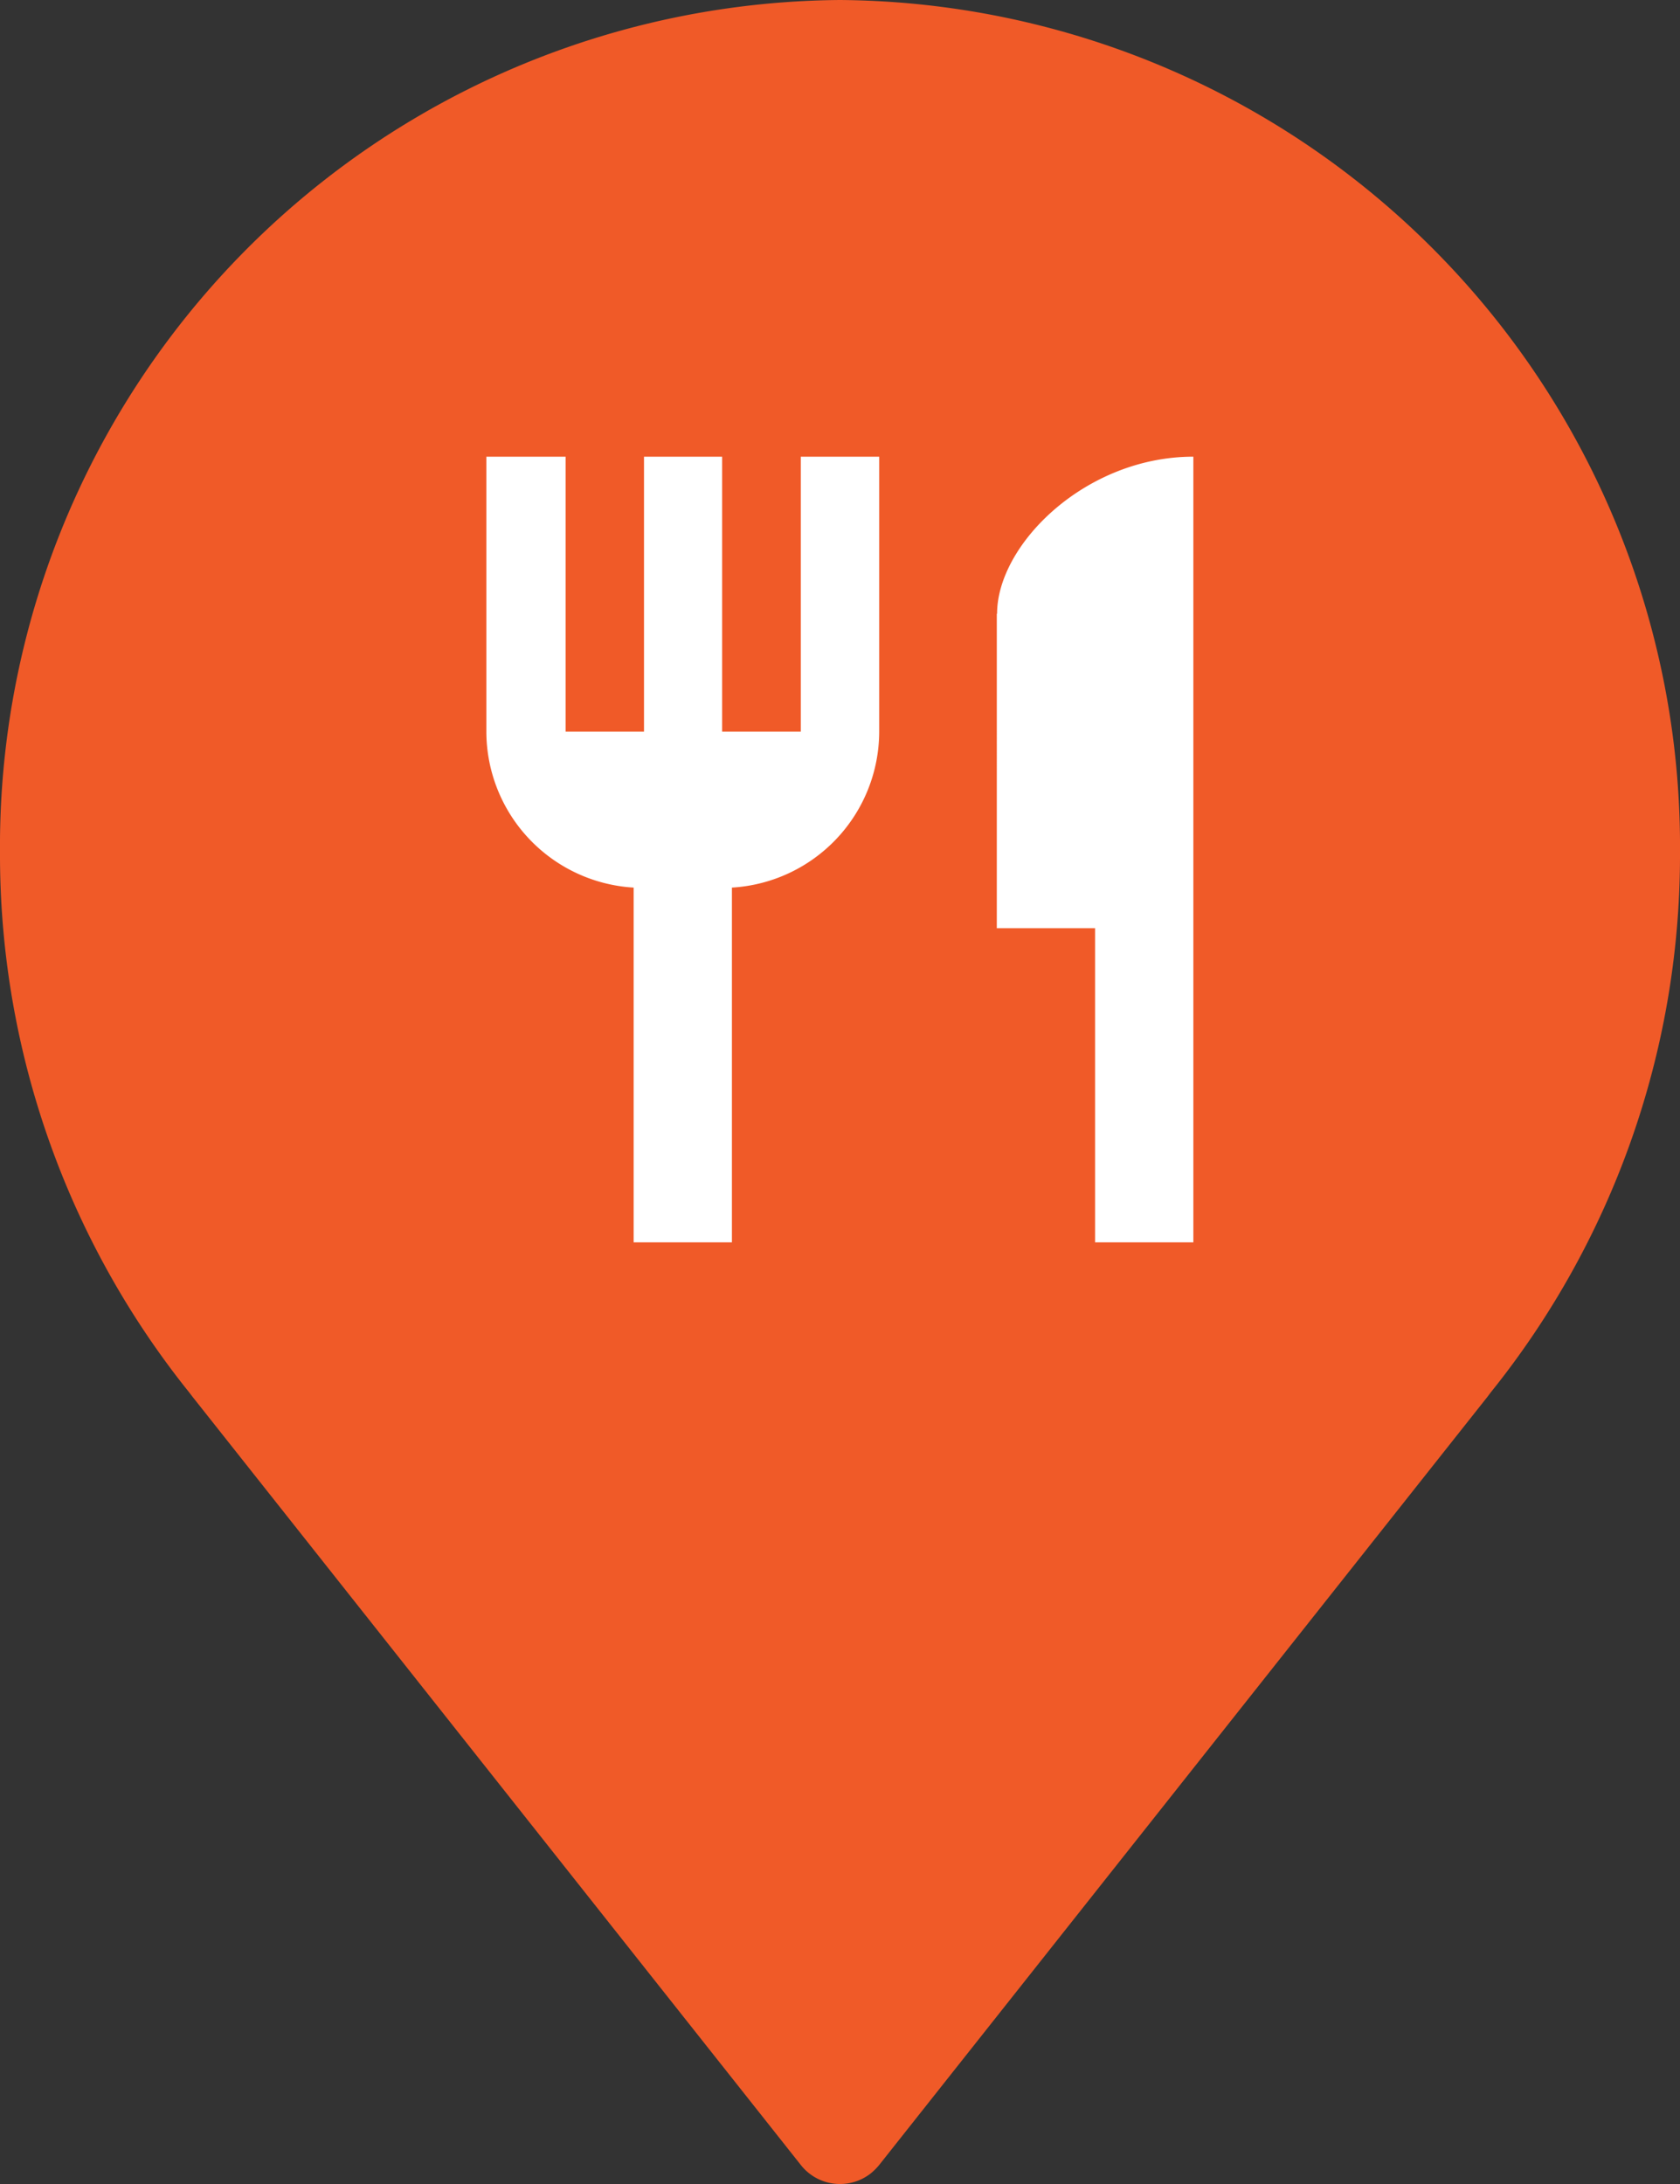
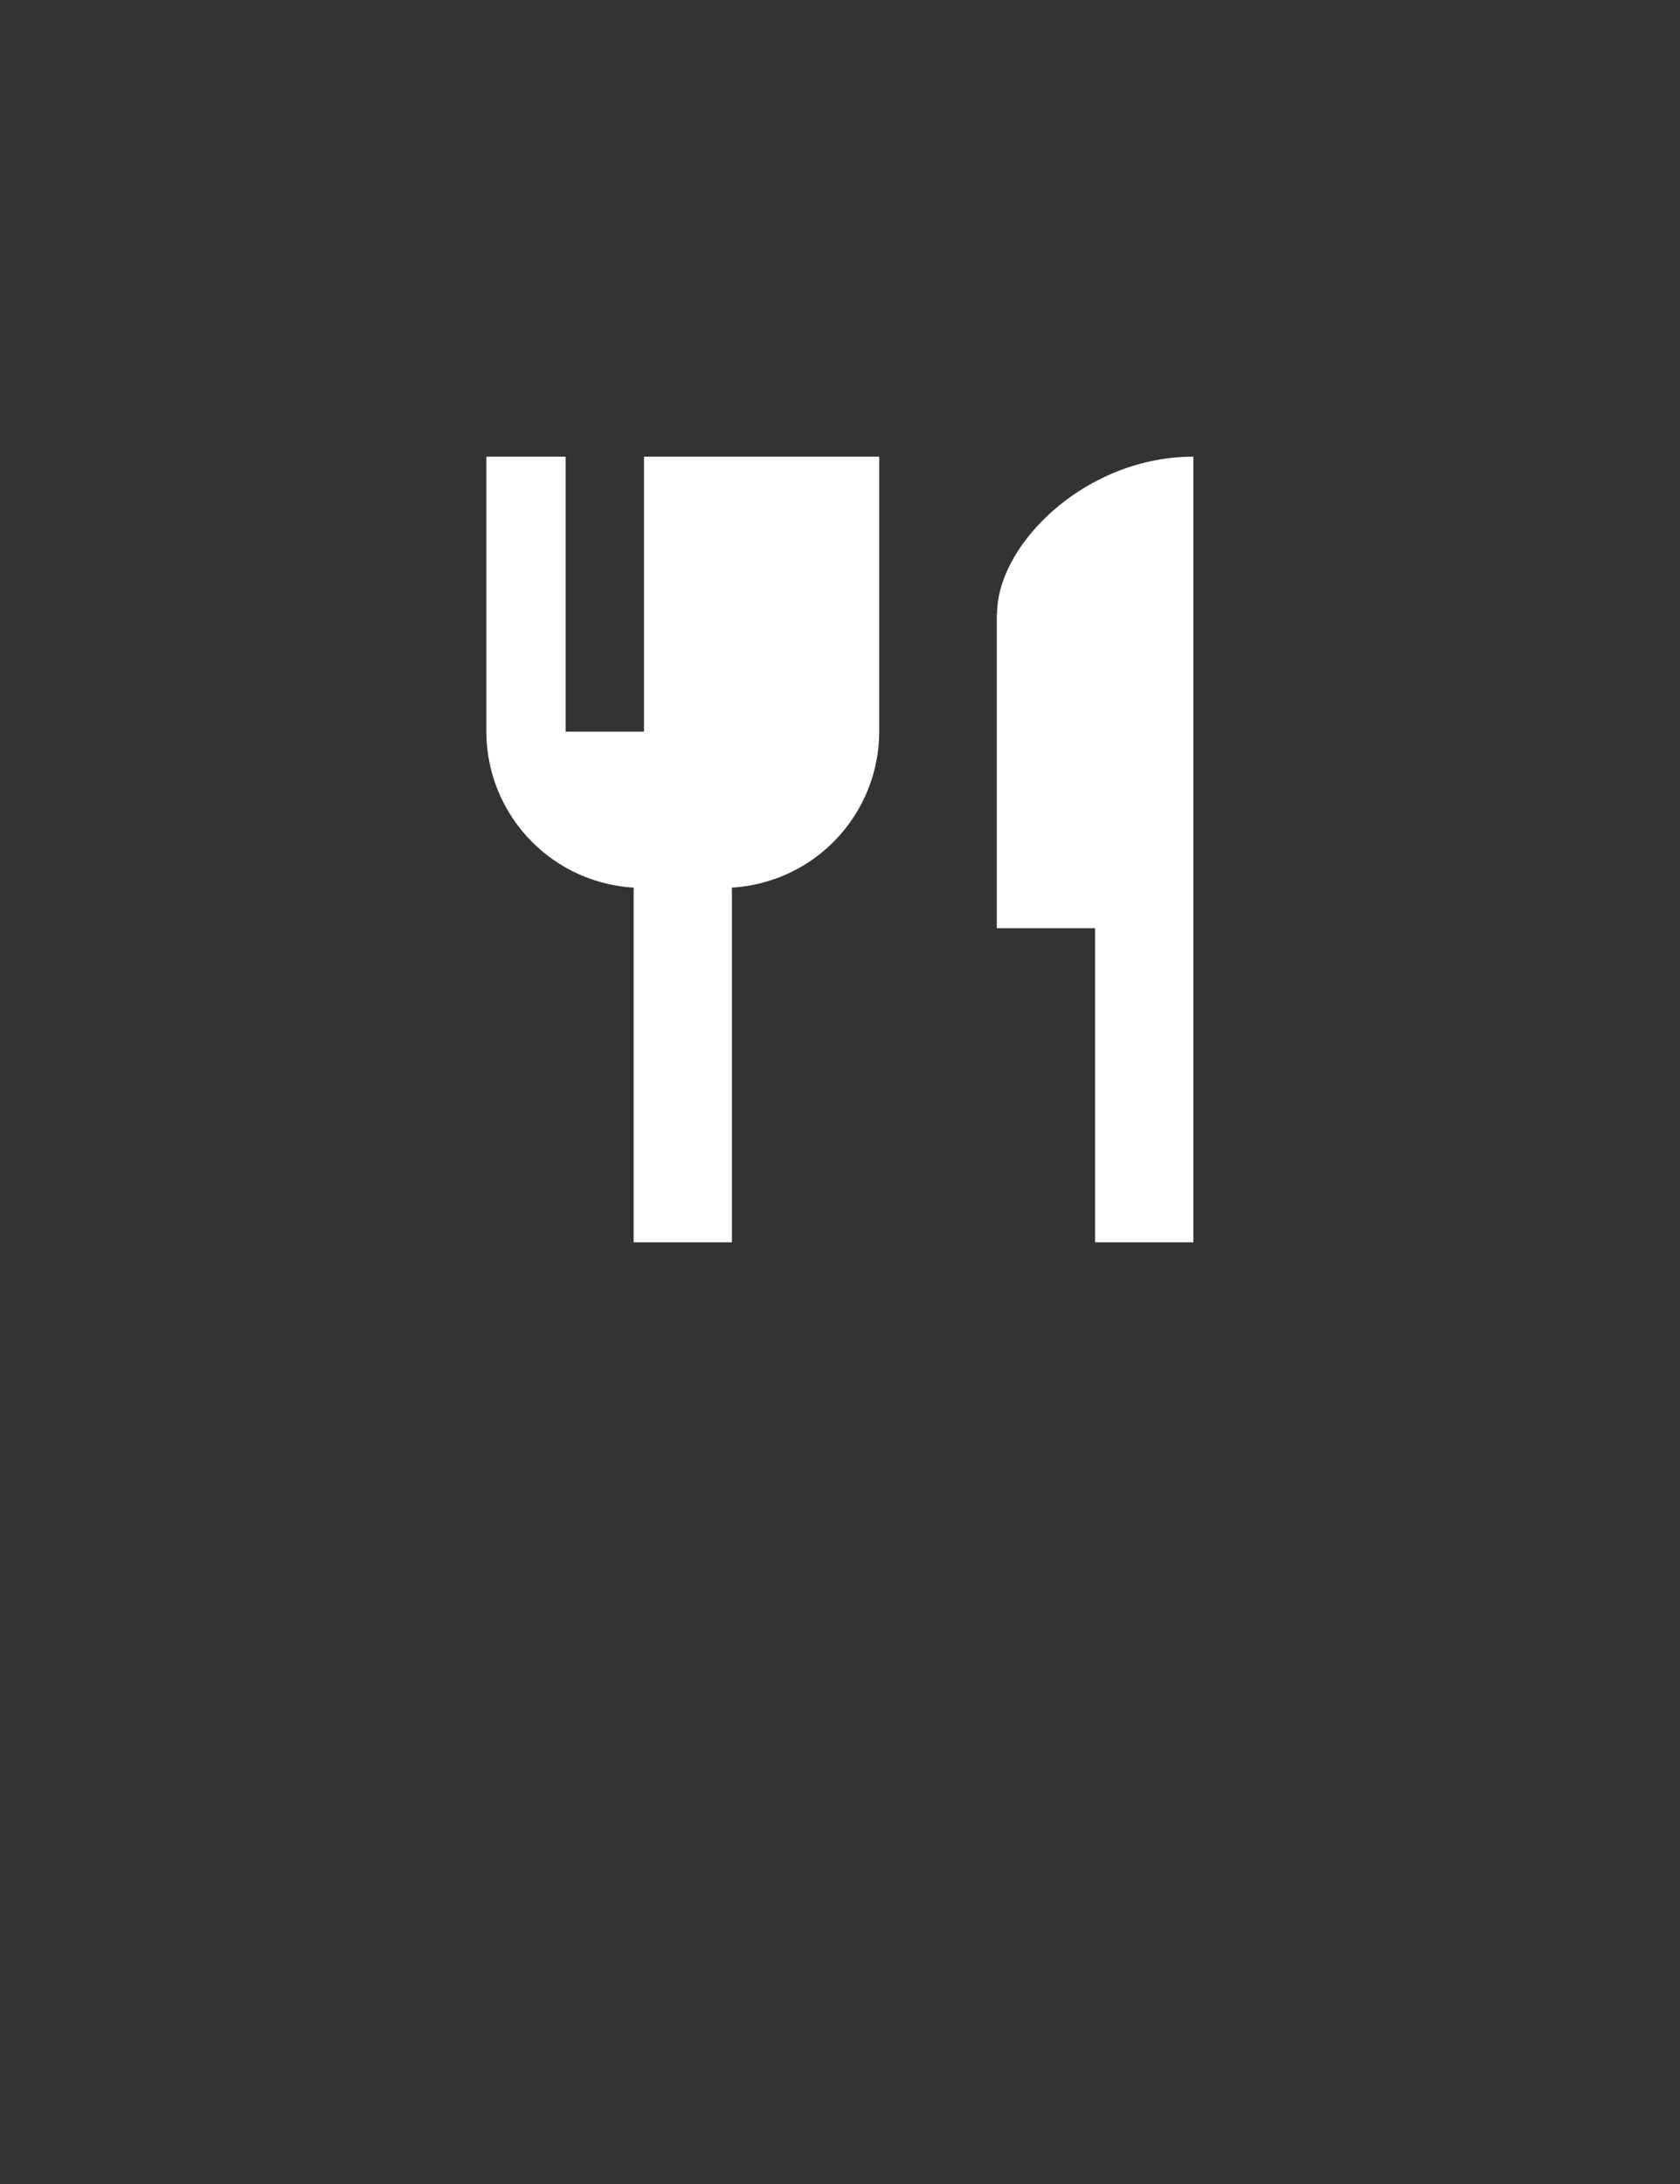
<svg xmlns="http://www.w3.org/2000/svg" viewBox="0 0 60 78">
  <rect x="0" y="0" width="60" height="78" fill="#333333" stroke="none" />
  <defs>
    <style>.cls-1{fill:#f05a28;}.cls-2{fill:#fff;}</style>
  </defs>
  <g id="Layer_2" data-name="Layer 2">
    <g id="Layer_1_copy" data-name="Layer 1 copy">
      <g id="food">
-         <path id="marker" class="cls-1" d="M30,0A30.23,30.23,0,0,0,0,30.47v.19A30.68,30.68,0,0,0,6.75,49.72l.13.17L28.6,77.32a1.78,1.78,0,0,0,2.5.3,2.13,2.13,0,0,0,.3-.3L53.12,49.89l.12-.16A30.63,30.63,0,0,0,60,30.66v-.19A30.23,30.23,0,0,0,30,0Z" />
-         <path id="icon" class="cls-2" d="M28.6,26.13H25.79V16.31H23v9.82h-2.8V16.31H17.37v9.82a5.59,5.59,0,0,0,5.26,5.57V44.37h3.51V31.7a5.59,5.59,0,0,0,5.26-5.57V16.31H28.6Zm7-4.21V33.15h3.51V44.37h3.51V16.31C38.76,16.31,35.61,19.45,35.61,21.92Z" />
+         <path id="icon" class="cls-2" d="M28.6,26.13V16.31H23v9.82h-2.8V16.31H17.37v9.82a5.59,5.59,0,0,0,5.26,5.57V44.37h3.51V31.7a5.59,5.59,0,0,0,5.26-5.57V16.31H28.6Zm7-4.21V33.15h3.51V44.37h3.51V16.31C38.76,16.31,35.61,19.45,35.61,21.92Z" />
      </g>
    </g>
  </g>
</svg>